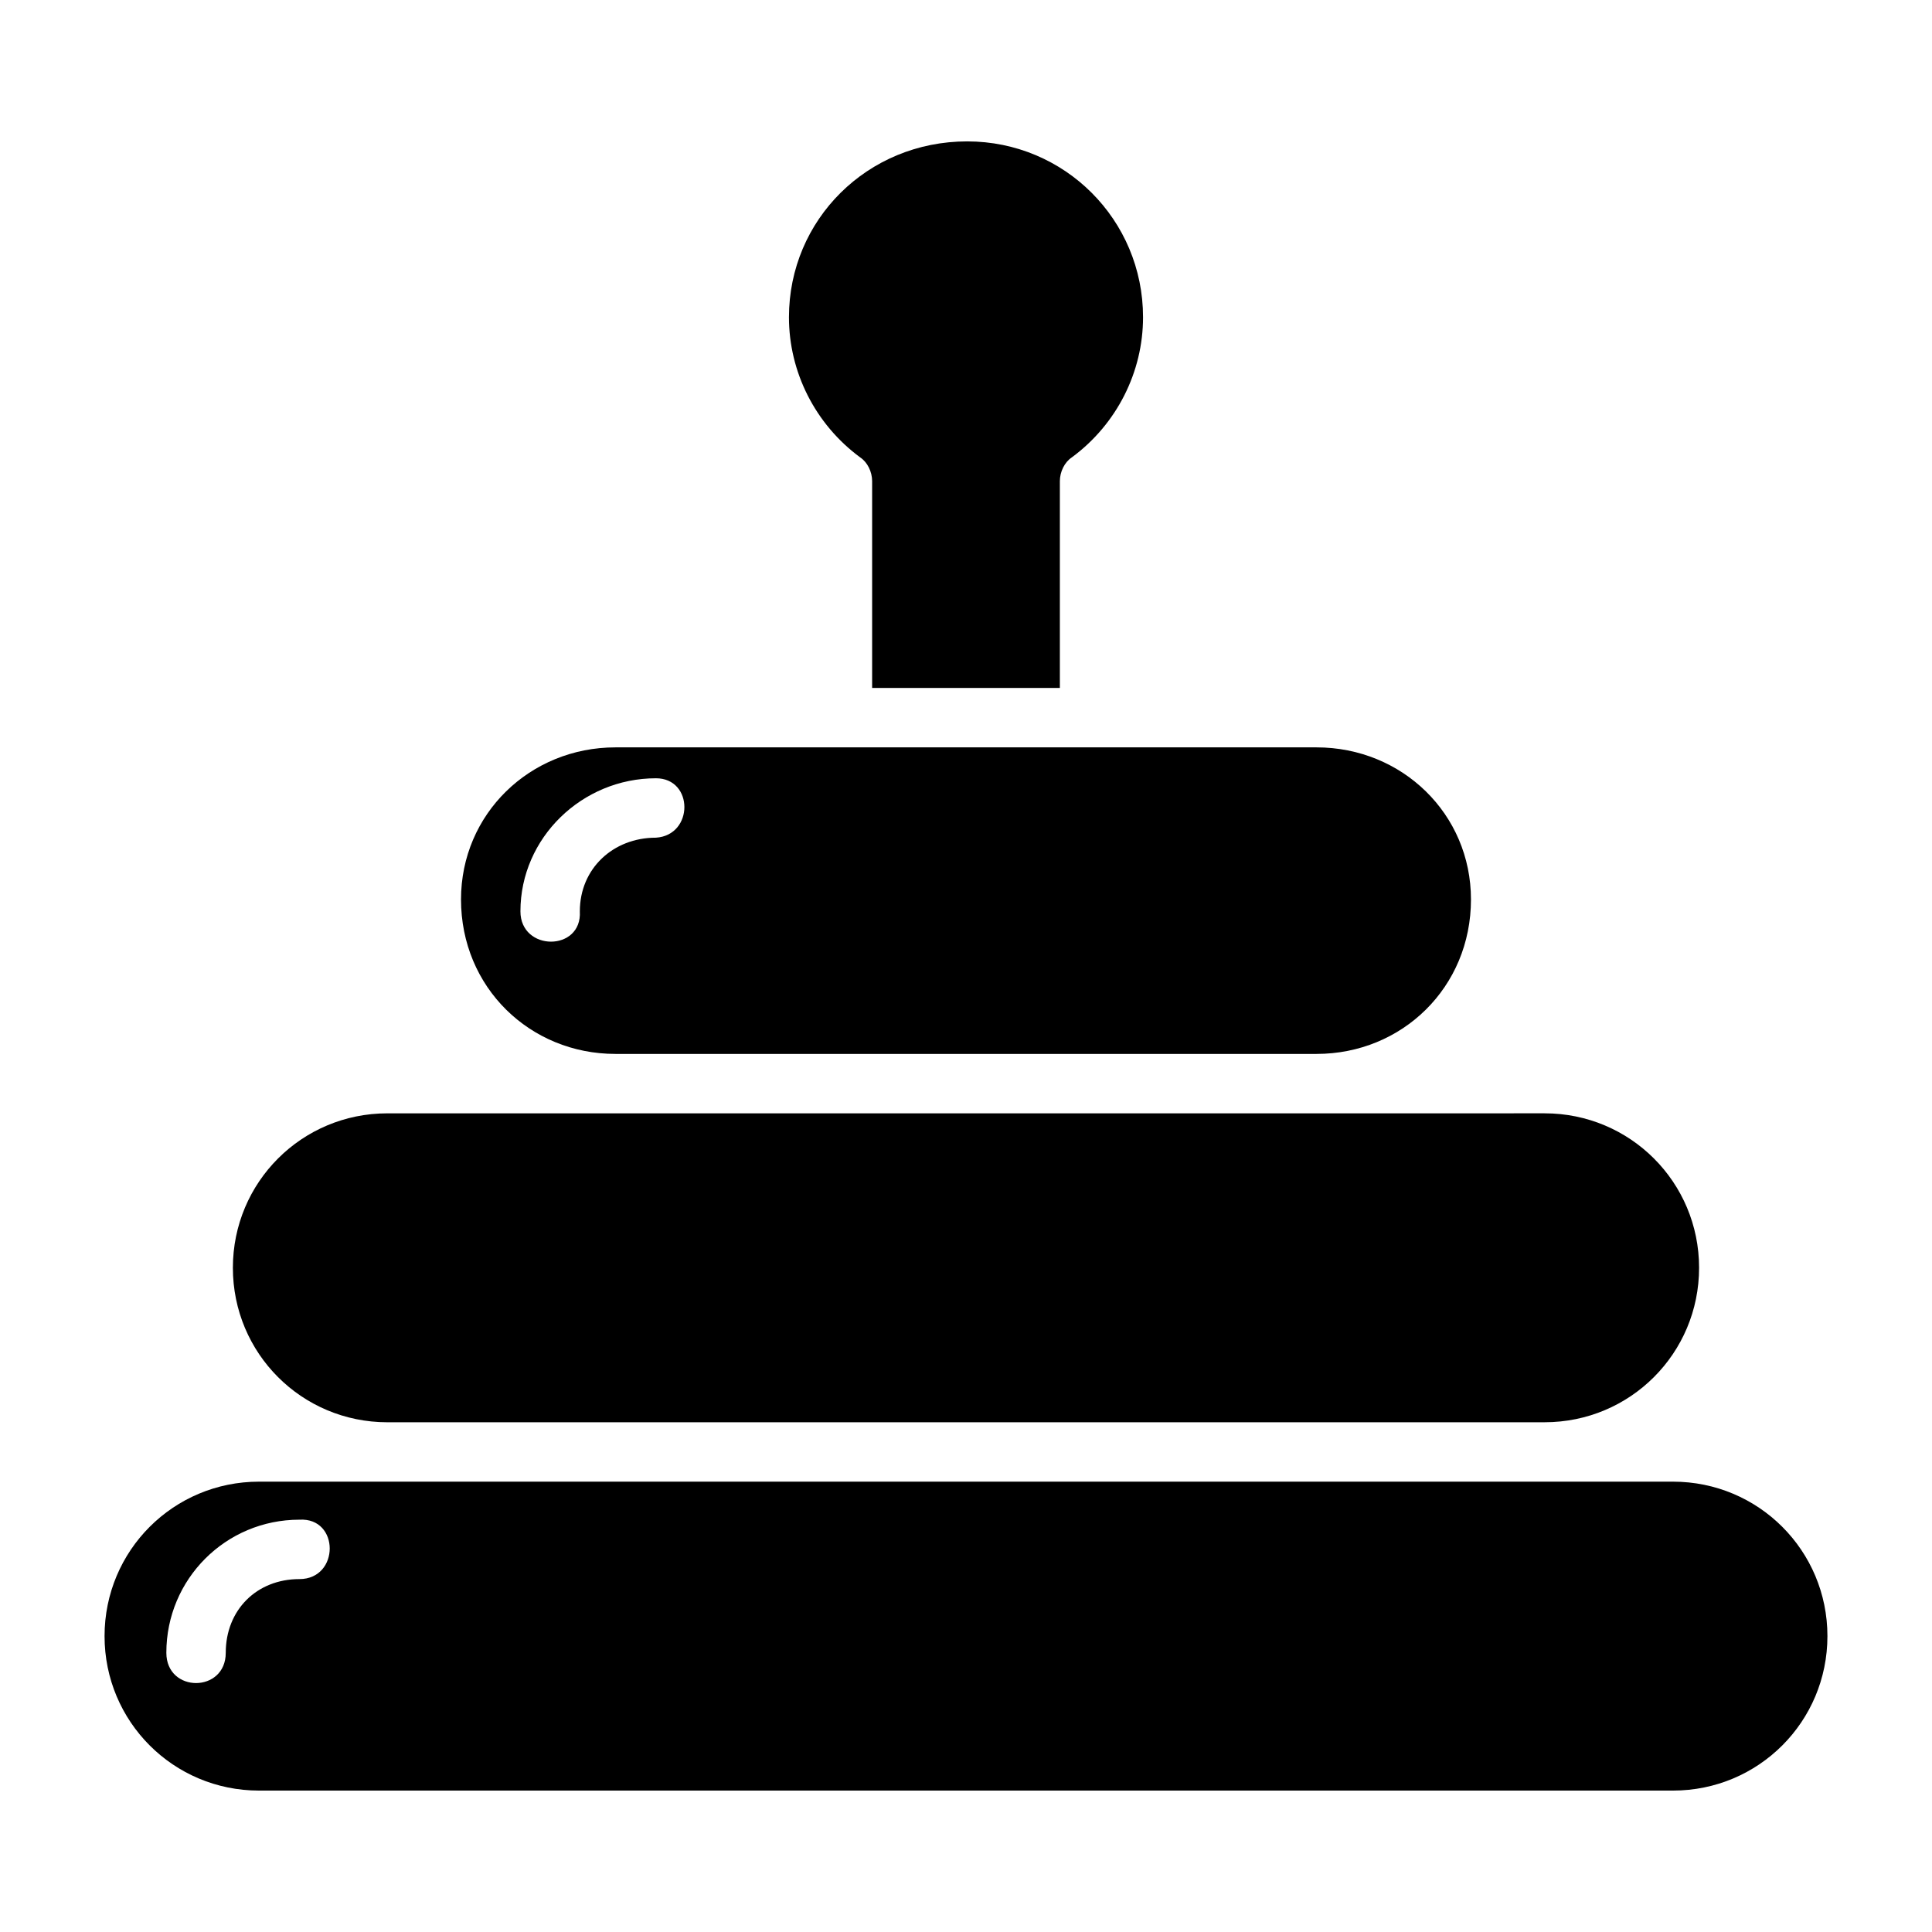
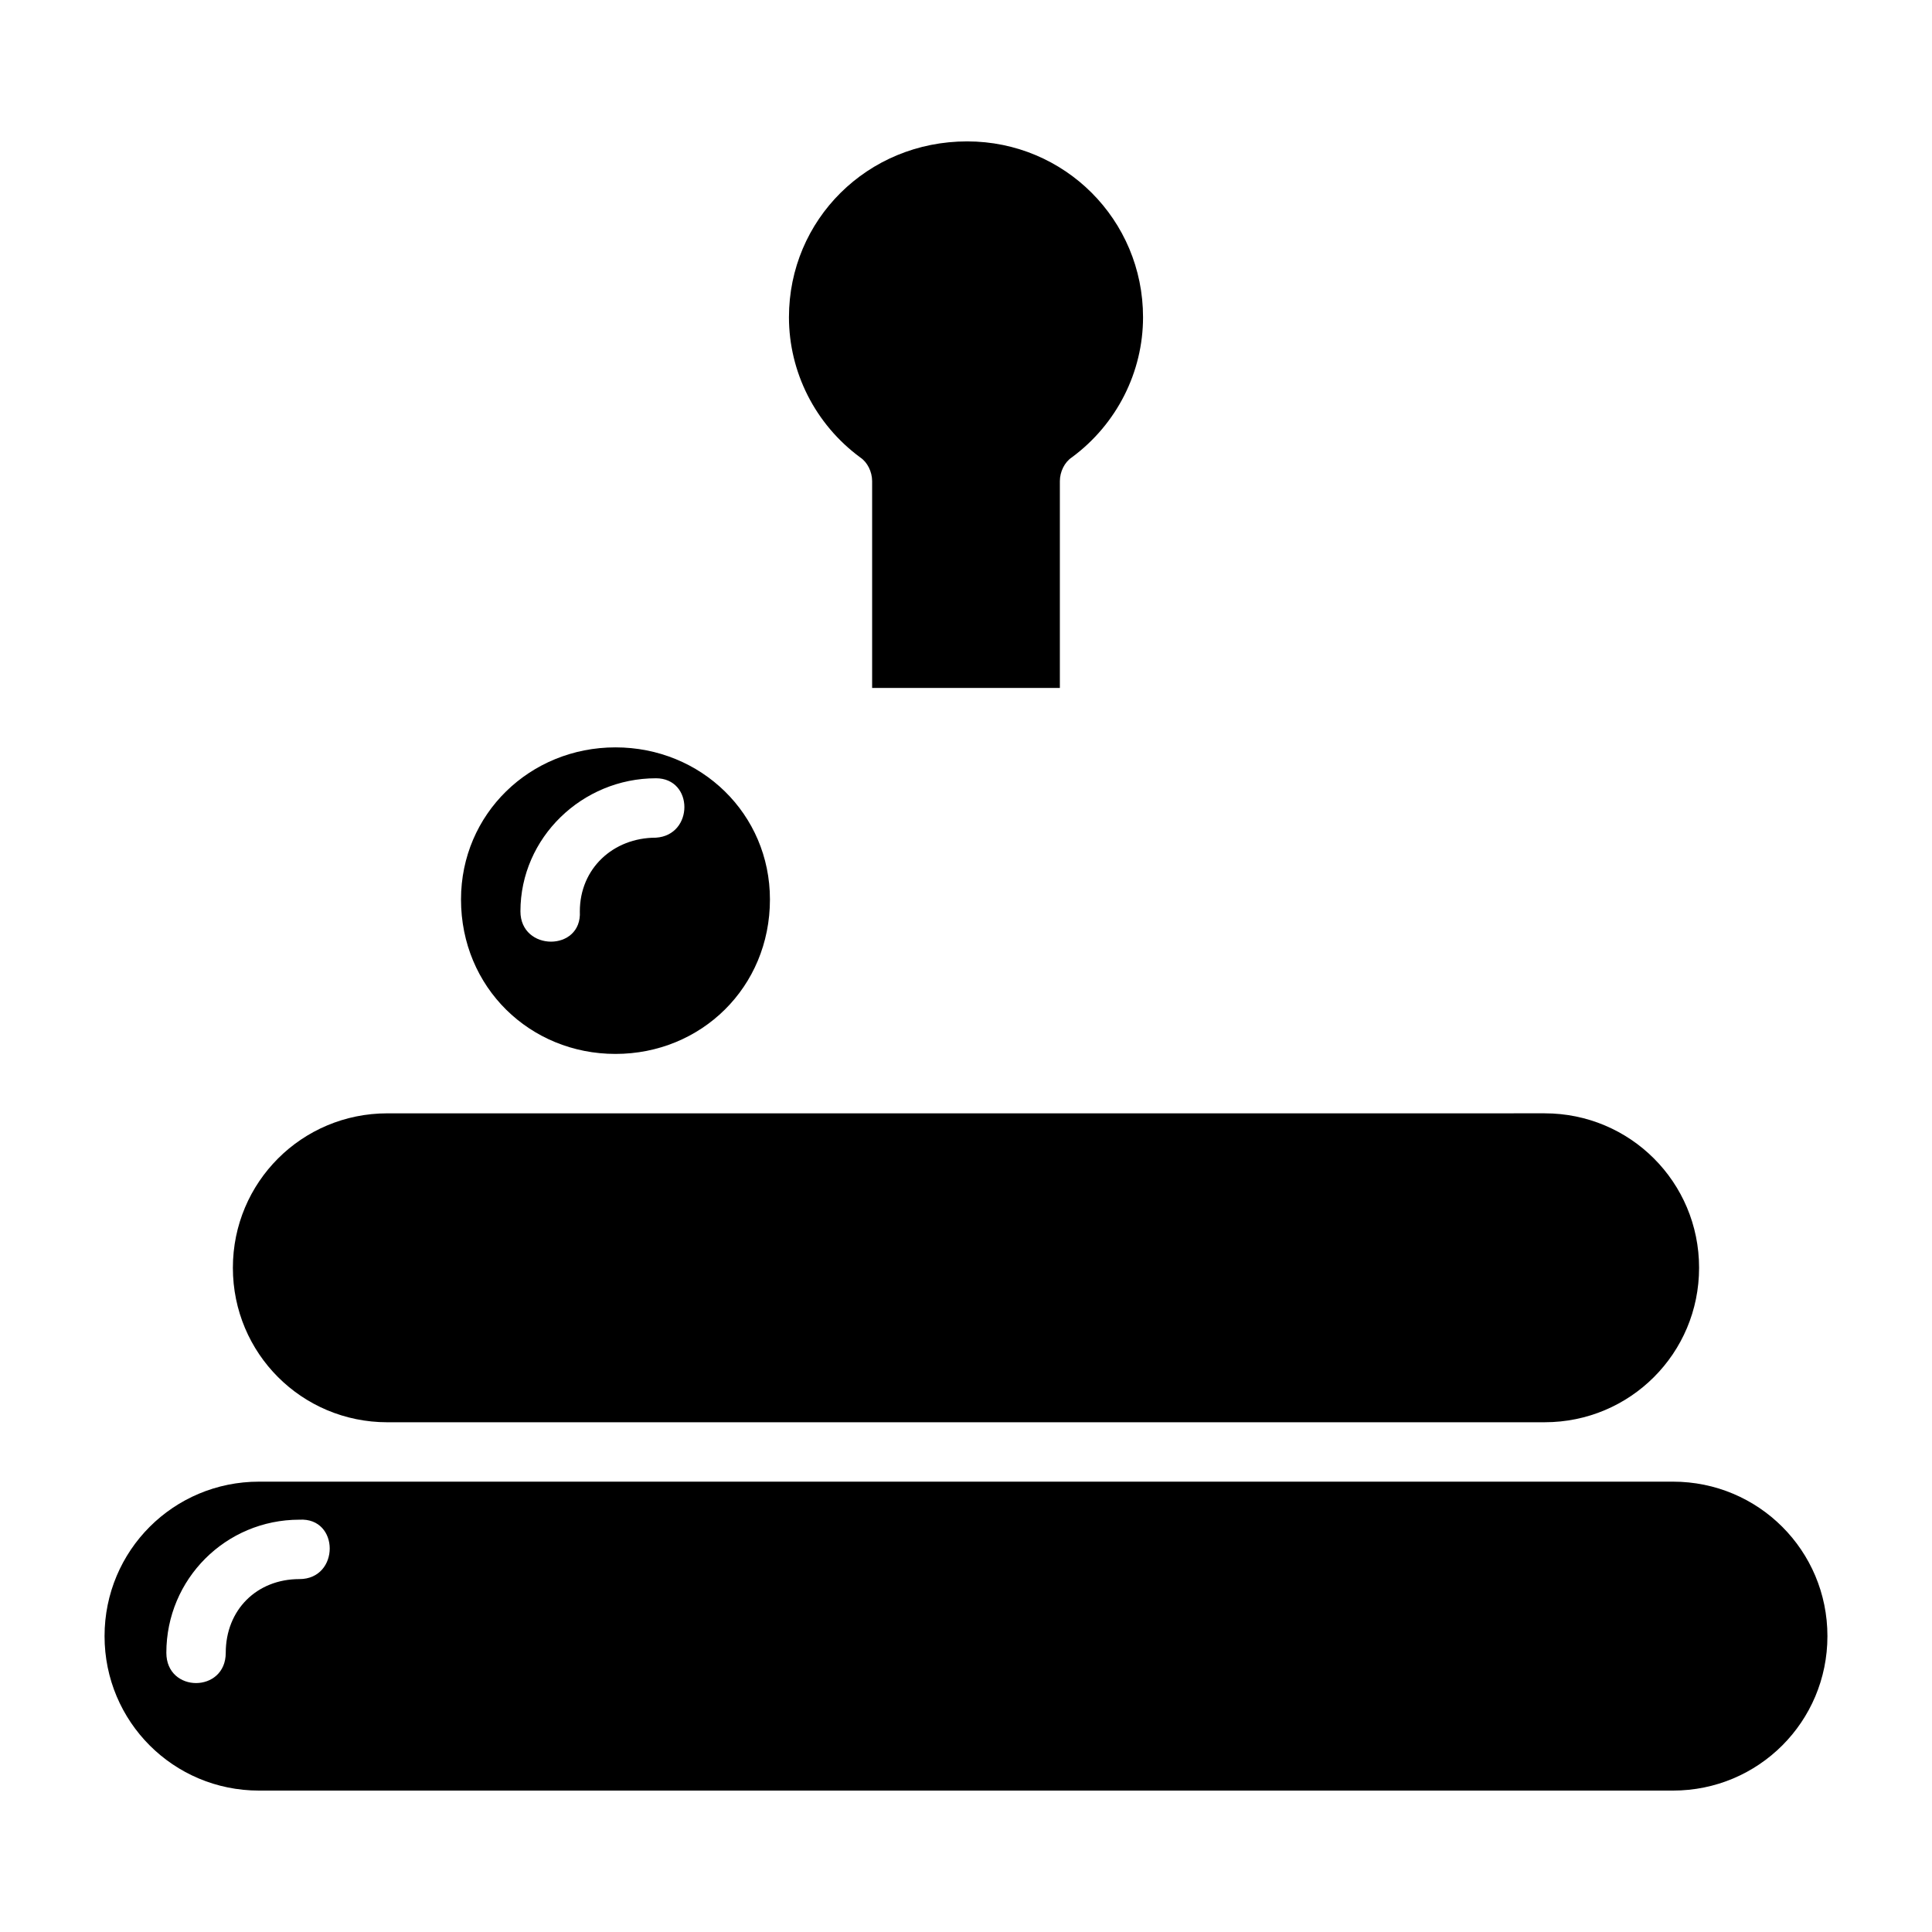
<svg xmlns="http://www.w3.org/2000/svg" fill="#000000" width="800px" height="800px" version="1.1" viewBox="144 144 512 512">
-   <path d="m400.31 181.47c-26.449 0-47.23 20.781-47.23 46.602 0 14.484 6.926 28.34 18.895 37.156 1.891 1.258 3.148 3.777 3.148 6.297v54.789h49.75v-54.789c0-2.519 1.258-5.039 3.148-6.297 11.965-8.816 18.895-22.672 18.895-37.156 0-25.82-20.781-46.602-46.602-46.602zm-93.203 160.59c-22.672 0-40.934 17.633-40.934 40.305 0 23.301 18.262 40.934 40.934 40.934h185.78c22.672 0 40.934-17.633 40.934-40.934 0-22.672-18.262-40.305-40.934-40.305zm10.707 8.188c10.074 0 10.074 15.113 0 15.746-11.336 0-20.152 8.188-20.152 19.523 0.629 10.707-15.742 10.707-15.742 0 0-19.523 16.375-35.266 35.895-35.266zm-71.164 88.797c-22.672 0-40.934 18.262-40.934 40.934s18.262 40.934 40.934 40.934l306.69-0.004c22.672 0 40.934-18.262 40.934-40.934 0-22.672-18.262-40.934-40.934-40.934zm-34.008 97.609c-22.672 0-40.934 18.262-40.934 40.934s18.262 40.934 40.934 40.934h374.71c22.672 0 40.934-18.262 40.934-40.934s-18.262-40.934-40.934-40.934zm10.707 10.078c10.707-0.629 10.707 15.742 0 15.742-11.336 0-19.523 8.188-19.523 19.523 0 10.707-15.742 10.707-15.742 0 0-19.523 15.742-35.266 35.266-35.266z" />
+   <path d="m400.31 181.47c-26.449 0-47.23 20.781-47.23 46.602 0 14.484 6.926 28.34 18.895 37.156 1.891 1.258 3.148 3.777 3.148 6.297v54.789h49.75v-54.789c0-2.519 1.258-5.039 3.148-6.297 11.965-8.816 18.895-22.672 18.895-37.156 0-25.82-20.781-46.602-46.602-46.602zm-93.203 160.59c-22.672 0-40.934 17.633-40.934 40.305 0 23.301 18.262 40.934 40.934 40.934c22.672 0 40.934-17.633 40.934-40.934 0-22.672-18.262-40.305-40.934-40.305zm10.707 8.188c10.074 0 10.074 15.113 0 15.746-11.336 0-20.152 8.188-20.152 19.523 0.629 10.707-15.742 10.707-15.742 0 0-19.523 16.375-35.266 35.895-35.266zm-71.164 88.797c-22.672 0-40.934 18.262-40.934 40.934s18.262 40.934 40.934 40.934l306.69-0.004c22.672 0 40.934-18.262 40.934-40.934 0-22.672-18.262-40.934-40.934-40.934zm-34.008 97.609c-22.672 0-40.934 18.262-40.934 40.934s18.262 40.934 40.934 40.934h374.71c22.672 0 40.934-18.262 40.934-40.934s-18.262-40.934-40.934-40.934zm10.707 10.078c10.707-0.629 10.707 15.742 0 15.742-11.336 0-19.523 8.188-19.523 19.523 0 10.707-15.742 10.707-15.742 0 0-19.523 15.742-35.266 35.266-35.266z" />
</svg>